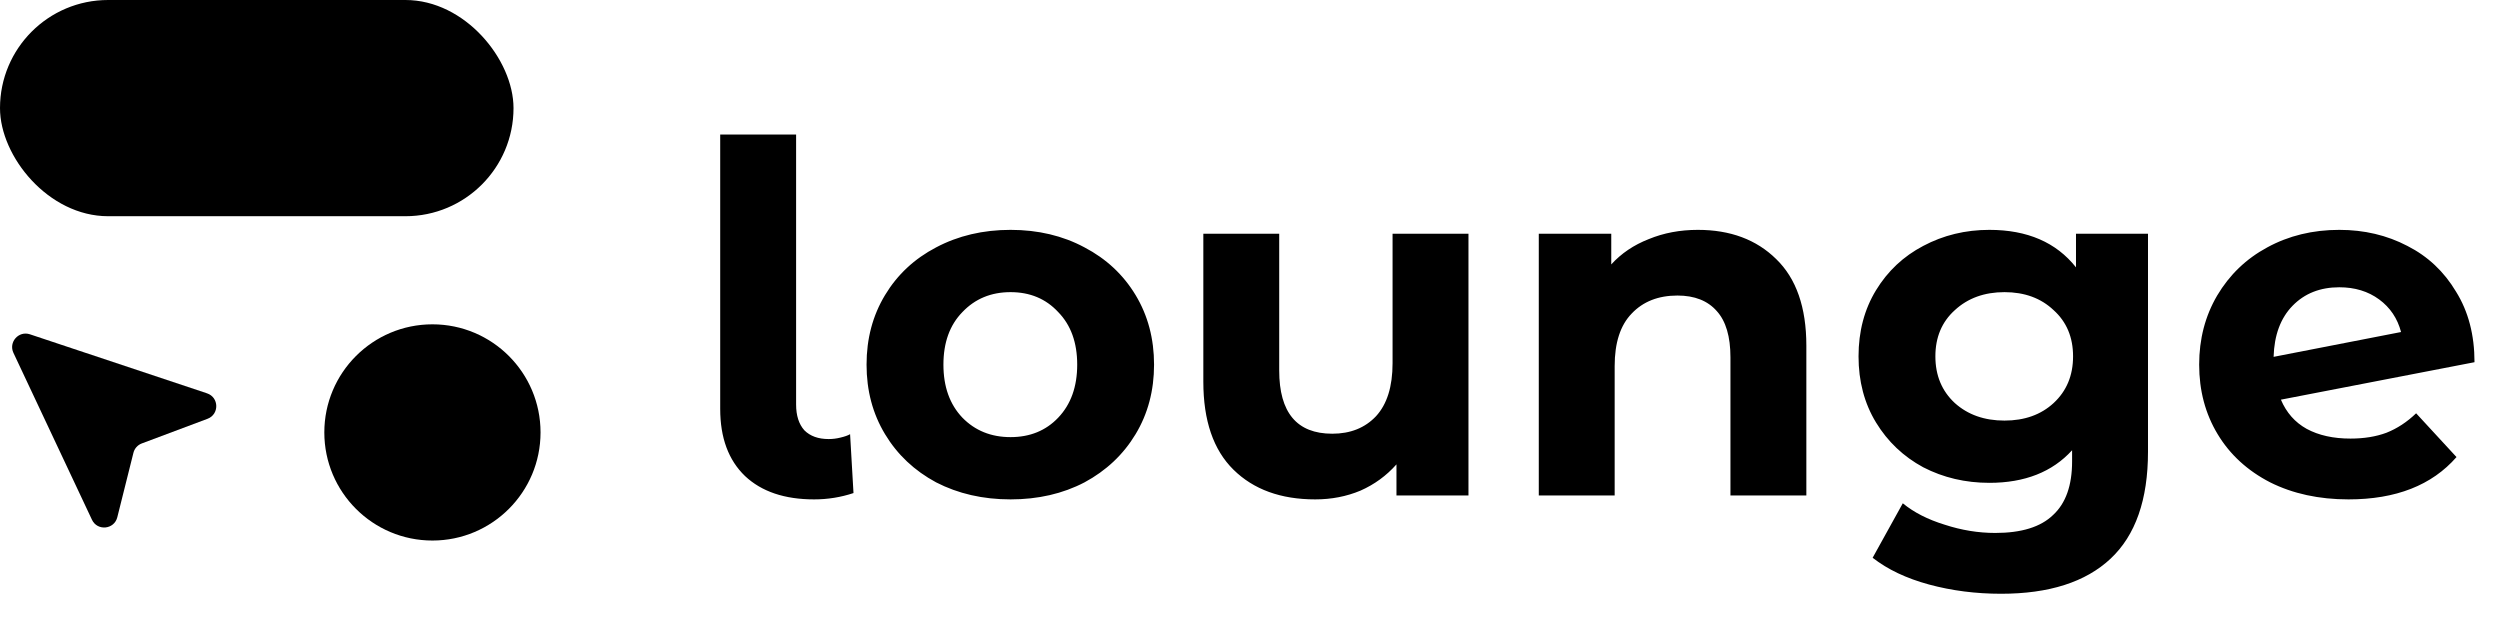
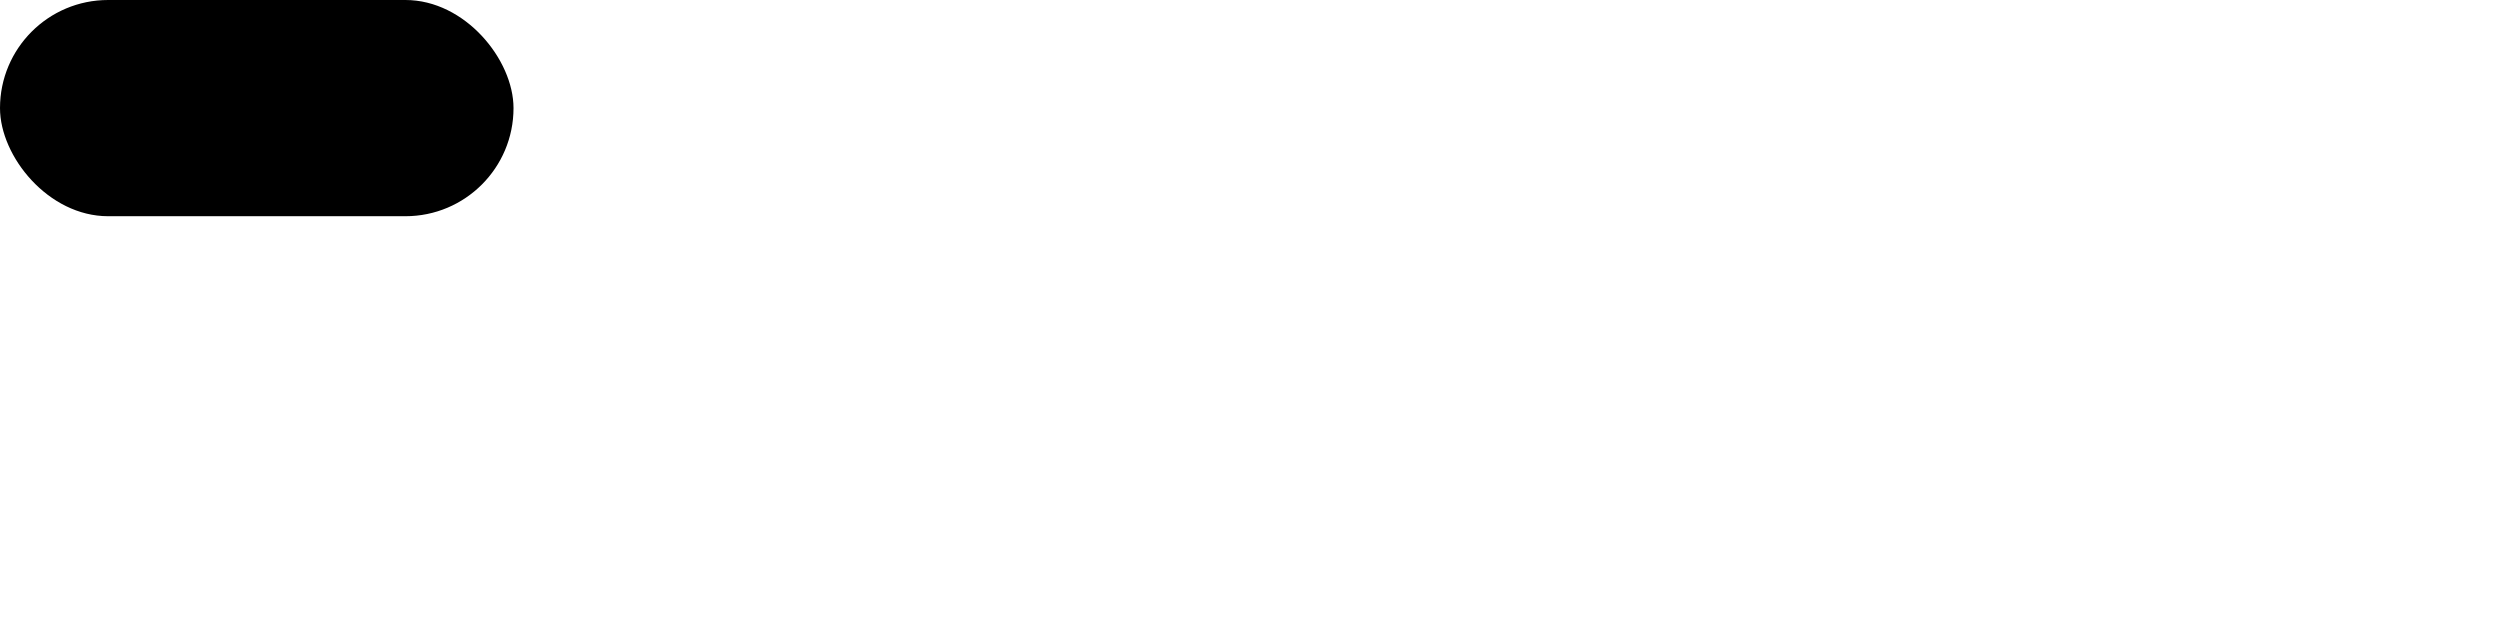
<svg xmlns="http://www.w3.org/2000/svg" width="111" height="28" viewBox="0 0 111 28" fill="none">
  <rect width="22.8" height="9.6" rx="4.8" fill="black" />
-   <path d="M9.192 17.464L1.329 14.843C0.829 14.676 0.372 15.19 0.597 15.668L4.083 23.077C4.323 23.587 5.071 23.514 5.208 22.967L5.924 20.106C5.971 19.914 6.11 19.759 6.295 19.689L9.213 18.595C9.743 18.397 9.729 17.643 9.192 17.464Z" fill="black" />
-   <circle cx="19.2" cy="19.2" r="4.8" fill="black" />
-   <path d="M36.146 22.173C34.836 22.173 33.813 21.827 33.079 21.136C32.344 20.43 31.977 19.437 31.977 18.155V5.973H35.347V17.961C35.347 18.45 35.469 18.832 35.714 19.106C35.973 19.365 36.333 19.494 36.794 19.494C36.967 19.494 37.139 19.473 37.312 19.43C37.499 19.386 37.644 19.336 37.744 19.278L37.895 21.892C37.334 22.079 36.751 22.173 36.146 22.173ZM44.868 22.173C43.644 22.173 42.543 21.921 41.564 21.417C40.599 20.898 39.843 20.186 39.296 19.278C38.748 18.371 38.475 17.342 38.475 16.19C38.475 15.038 38.748 14.008 39.296 13.101C39.843 12.194 40.599 11.488 41.564 10.984C42.543 10.466 43.644 10.206 44.868 10.206C46.092 10.206 47.187 10.466 48.152 10.984C49.116 11.488 49.872 12.194 50.42 13.101C50.967 14.008 51.24 15.038 51.24 16.19C51.24 17.342 50.967 18.371 50.42 19.278C49.872 20.186 49.116 20.898 48.152 21.417C47.187 21.921 46.092 22.173 44.868 22.173ZM44.868 19.408C45.732 19.408 46.438 19.12 46.985 18.544C47.547 17.954 47.828 17.169 47.828 16.19C47.828 15.21 47.547 14.433 46.985 13.857C46.438 13.266 45.732 12.971 44.868 12.971C44.004 12.971 43.292 13.266 42.73 13.857C42.168 14.433 41.888 15.21 41.888 16.19C41.888 17.169 42.168 17.954 42.73 18.544C43.292 19.12 44.004 19.408 44.868 19.408ZM65.2 10.379V22H62.003V20.618C61.557 21.122 61.024 21.51 60.405 21.784C59.785 22.043 59.116 22.173 58.396 22.173C56.87 22.173 55.66 21.734 54.767 20.855C53.874 19.977 53.428 18.674 53.428 16.946V10.379H56.797V16.449C56.797 18.321 57.582 19.257 59.152 19.257C59.958 19.257 60.606 18.998 61.096 18.479C61.586 17.946 61.83 17.162 61.83 16.125V10.379H65.2ZM75.385 10.206C76.825 10.206 77.984 10.638 78.862 11.502C79.755 12.366 80.202 13.648 80.202 15.347V22H76.832V15.866C76.832 14.944 76.63 14.26 76.227 13.814C75.824 13.353 75.241 13.122 74.478 13.122C73.628 13.122 72.951 13.389 72.447 13.922C71.943 14.44 71.691 15.218 71.691 16.254V22H68.322V10.379H71.54V11.74C71.986 11.25 72.541 10.876 73.203 10.617C73.866 10.343 74.593 10.206 75.385 10.206ZM95.371 10.379V20.056C95.371 22.187 94.816 23.771 93.707 24.808C92.599 25.845 90.978 26.363 88.847 26.363C87.724 26.363 86.659 26.226 85.65 25.953C84.642 25.679 83.807 25.283 83.145 24.765L84.484 22.346C84.974 22.749 85.593 23.066 86.342 23.296C87.091 23.541 87.839 23.663 88.588 23.663C89.754 23.663 90.611 23.397 91.159 22.864C91.72 22.346 92.001 21.554 92.001 20.488V19.991C91.123 20.956 89.898 21.438 88.329 21.438C87.263 21.438 86.284 21.208 85.391 20.747C84.513 20.272 83.814 19.61 83.296 18.76C82.778 17.91 82.519 16.931 82.519 15.822C82.519 14.714 82.778 13.734 83.296 12.885C83.814 12.035 84.513 11.38 85.391 10.919C86.284 10.444 87.263 10.206 88.329 10.206C90.014 10.206 91.295 10.761 92.174 11.87V10.379H95.371ZM88.999 18.674C89.891 18.674 90.618 18.414 91.18 17.896C91.756 17.363 92.044 16.672 92.044 15.822C92.044 14.973 91.756 14.289 91.18 13.77C90.618 13.238 89.891 12.971 88.999 12.971C88.106 12.971 87.371 13.238 86.795 13.77C86.219 14.289 85.931 14.973 85.931 15.822C85.931 16.672 86.219 17.363 86.795 17.896C87.371 18.414 88.106 18.674 88.999 18.674ZM104.36 19.473C104.965 19.473 105.498 19.386 105.959 19.214C106.434 19.026 106.873 18.738 107.276 18.35L109.069 20.294C107.975 21.546 106.376 22.173 104.274 22.173C102.964 22.173 101.804 21.921 100.796 21.417C99.788 20.898 99.011 20.186 98.464 19.278C97.916 18.371 97.643 17.342 97.643 16.19C97.643 15.052 97.909 14.03 98.442 13.122C98.989 12.201 99.731 11.488 100.667 10.984C101.617 10.466 102.683 10.206 103.864 10.206C104.972 10.206 105.98 10.444 106.888 10.919C107.795 11.38 108.515 12.057 109.048 12.95C109.595 13.828 109.868 14.872 109.868 16.082L101.272 17.745C101.516 18.321 101.898 18.753 102.416 19.041C102.949 19.329 103.597 19.473 104.36 19.473ZM103.864 12.755C103.014 12.755 102.323 13.029 101.79 13.576C101.257 14.123 100.976 14.879 100.948 15.844L106.607 14.742C106.448 14.138 106.124 13.655 105.635 13.295C105.145 12.935 104.555 12.755 103.864 12.755Z" fill="black" />
</svg>